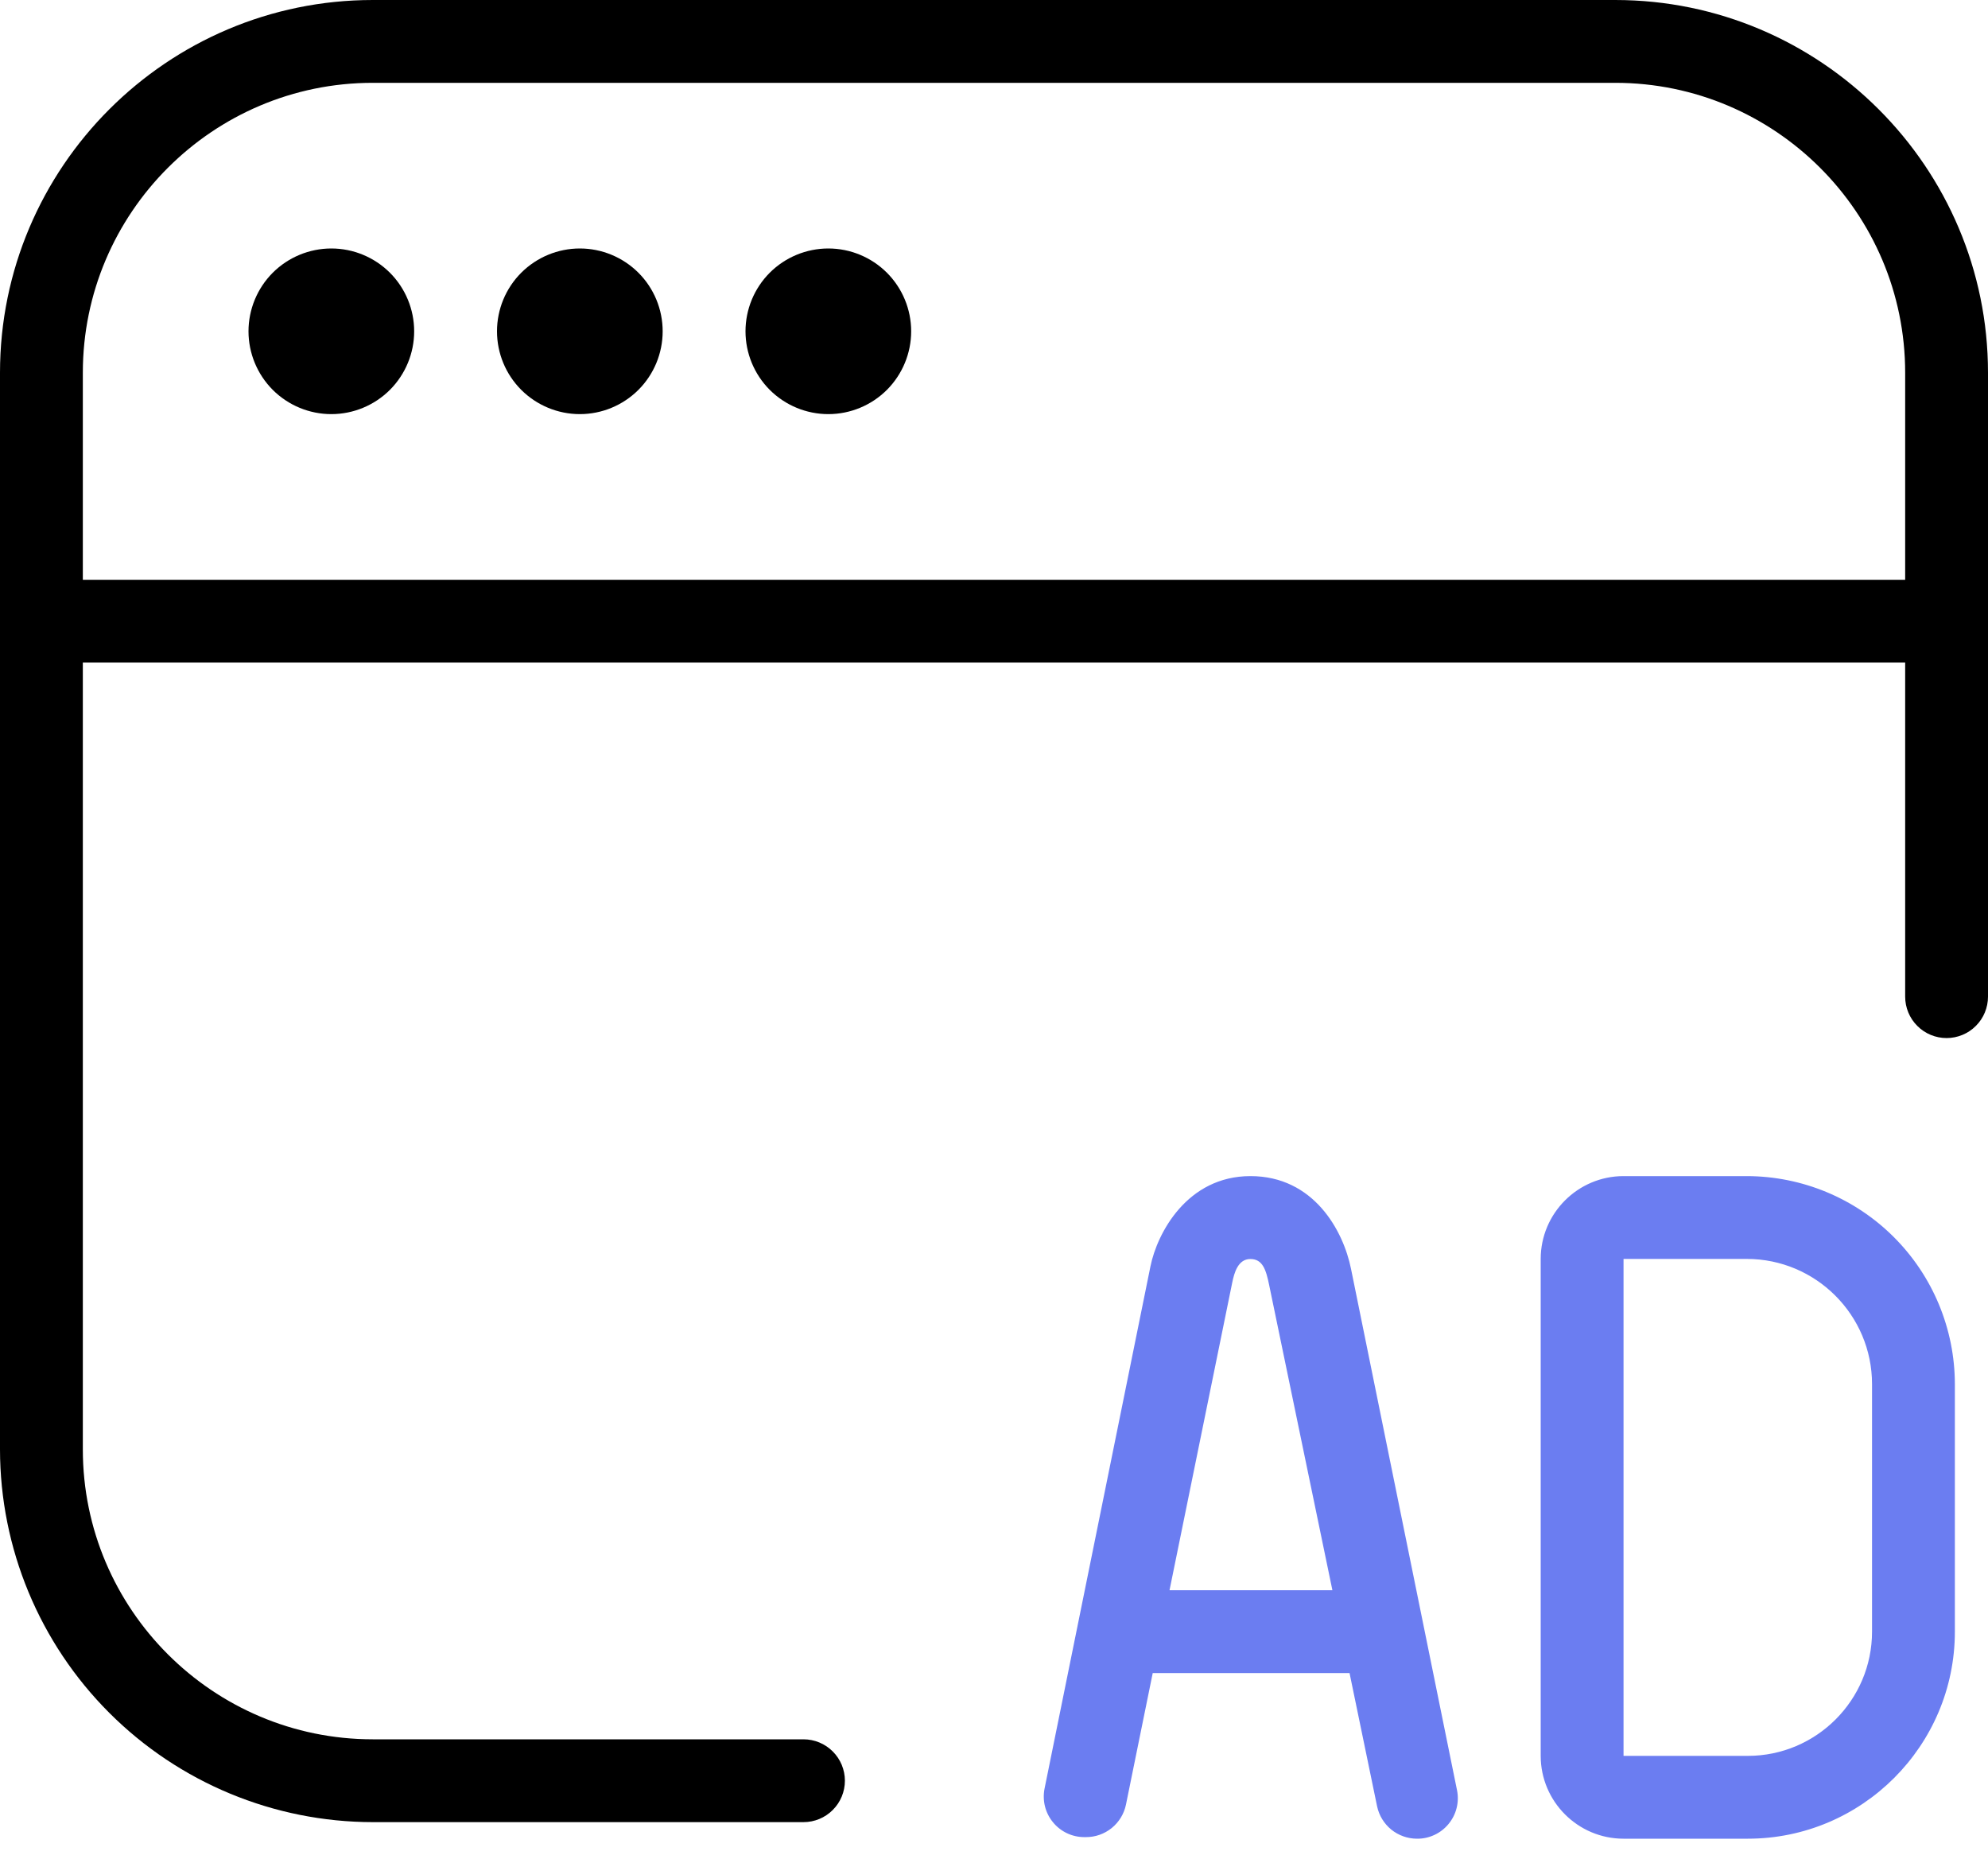
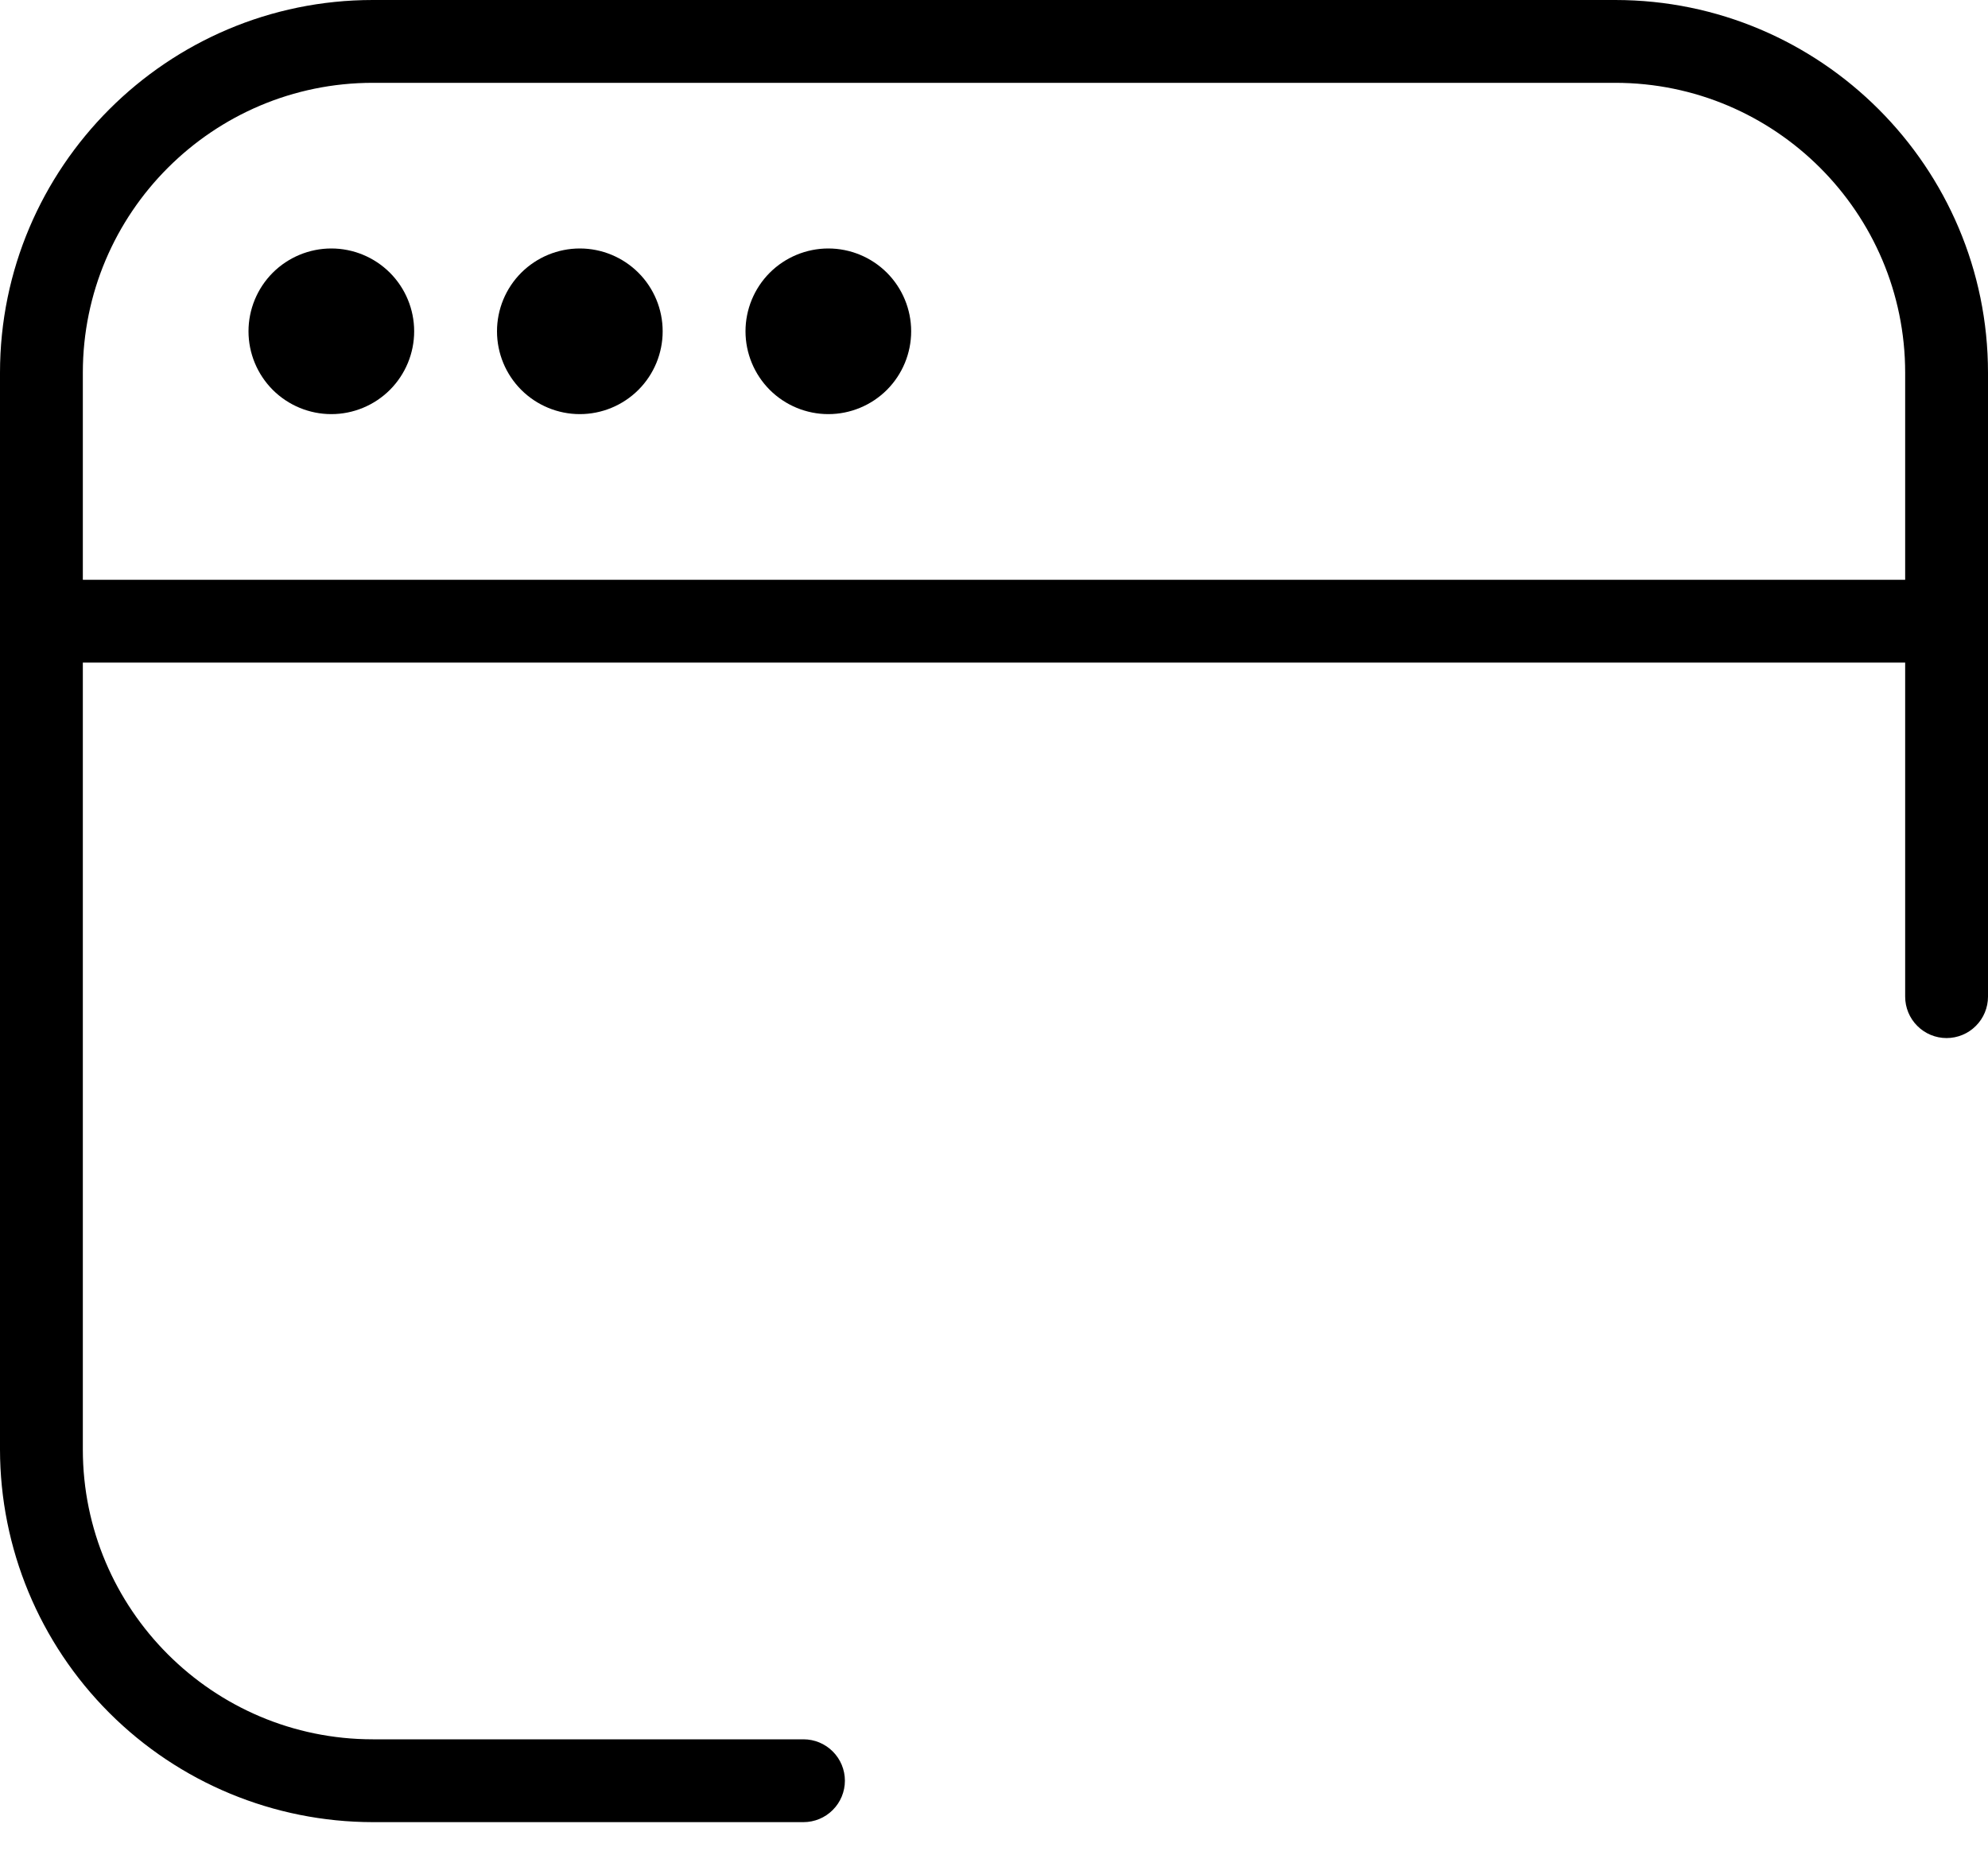
<svg xmlns="http://www.w3.org/2000/svg" width="45" height="42" viewBox="0 0 45 42" fill="none">
-   <path d="M39.54 26.625C40.789 26.627 41.986 27.123 42.869 28.006C43.752 28.889 44.249 30.086 44.25 31.335V36.938C44.25 39.521 42.146 41.625 39.563 41.625H36.75C35.717 41.625 34.875 40.783 34.875 39.75V28.5C34.875 27.467 35.717 26.625 36.75 26.625H39.54ZM39.54 28.5H36.75V39.75H39.563C41.113 39.75 42.375 38.488 42.375 36.938V31.335C42.375 29.771 41.104 28.5 39.54 28.5ZM32.981 40.528C33.008 40.662 33.005 40.8 32.971 40.933C32.938 41.065 32.875 41.188 32.788 41.293C32.701 41.398 32.592 41.483 32.468 41.54C32.344 41.598 32.209 41.627 32.072 41.625C31.861 41.624 31.657 41.551 31.493 41.419C31.329 41.285 31.216 41.1 31.172 40.894L30.548 37.875H26.093L25.487 40.854C25.444 41.063 25.329 41.25 25.164 41.384C24.998 41.518 24.791 41.591 24.578 41.589H24.544C24.408 41.589 24.274 41.559 24.152 41.501C24.029 41.443 23.921 41.358 23.835 41.253C23.749 41.148 23.687 41.026 23.654 40.894C23.621 40.763 23.618 40.626 23.644 40.492L26.042 28.665C26.194 27.917 26.871 26.625 28.305 26.625C29.739 26.625 30.407 27.861 30.581 28.723L32.981 40.528ZM30.16 36L28.729 29.094C28.658 28.747 28.583 28.502 28.303 28.502C28.024 28.502 27.938 28.813 27.893 29.034L26.473 36H30.16Z" fill="#6B7DF1" />
-   <path d="M45 8.438V22.562C45 22.811 44.901 23.05 44.725 23.225C44.55 23.401 44.311 23.5 44.062 23.5C43.814 23.5 43.575 23.401 43.4 23.225C43.224 23.05 43.125 22.811 43.125 22.562V15H1.875V32.812C1.875 36.431 4.819 39.375 8.438 39.375H18.188C18.436 39.375 18.675 39.474 18.85 39.65C19.026 39.825 19.125 40.064 19.125 40.312C19.125 40.561 19.026 40.8 18.85 40.975C18.675 41.151 18.436 41.25 18.188 41.25H8.438C6.2 41.248 4.056 40.358 2.474 38.776C0.892 37.194 0.002 35.05 0 32.812L0 8.438C0 3.786 3.786 0 8.438 0H36.562C41.214 0 45 3.786 45 8.438ZM43.125 13.125V8.438C43.125 4.819 40.181 1.875 36.562 1.875H8.438C4.819 1.875 1.875 4.819 1.875 8.438V13.125H43.125ZM7.5 5.625C7.003 5.625 6.526 5.823 6.174 6.174C5.823 6.526 5.625 7.003 5.625 7.5C5.625 7.997 5.823 8.474 6.174 8.826C6.526 9.177 7.003 9.375 7.5 9.375C7.997 9.375 8.474 9.177 8.826 8.826C9.177 8.474 9.375 7.997 9.375 7.5C9.375 7.003 9.177 6.526 8.826 6.174C8.474 5.823 7.997 5.625 7.5 5.625ZM13.125 5.625C12.628 5.625 12.151 5.823 11.799 6.174C11.447 6.526 11.25 7.003 11.25 7.5C11.25 7.997 11.447 8.474 11.799 8.826C12.151 9.177 12.628 9.375 13.125 9.375C13.622 9.375 14.099 9.177 14.451 8.826C14.803 8.474 15 7.997 15 7.5C15 7.003 14.803 6.526 14.451 6.174C14.099 5.823 13.622 5.625 13.125 5.625ZM18.75 5.625C18.253 5.625 17.776 5.823 17.424 6.174C17.073 6.526 16.875 7.003 16.875 7.5C16.875 7.997 17.073 8.474 17.424 8.826C17.776 9.177 18.253 9.375 18.75 9.375C19.247 9.375 19.724 9.177 20.076 8.826C20.427 8.474 20.625 7.997 20.625 7.5C20.625 7.003 20.427 6.526 20.076 6.174C19.724 5.823 19.247 5.625 18.75 5.625Z" fill="black" />
+   <path d="M45 8.438V22.562C45 22.811 44.901 23.05 44.725 23.225C44.55 23.401 44.311 23.5 44.062 23.5C43.814 23.5 43.575 23.401 43.4 23.225C43.224 23.05 43.125 22.811 43.125 22.562V15H1.875V32.812C1.875 36.431 4.819 39.375 8.438 39.375H18.188C18.436 39.375 18.675 39.474 18.85 39.65C19.026 39.825 19.125 40.064 19.125 40.312C19.125 40.561 19.026 40.8 18.85 40.975C18.675 41.151 18.436 41.25 18.188 41.25H8.438C6.2 41.248 4.056 40.358 2.474 38.776C0.892 37.194 0.002 35.05 0 32.812L0 8.438C0 3.786 3.786 0 8.438 0H36.562C41.214 0 45 3.786 45 8.438ZM43.125 13.125V8.438C43.125 4.819 40.181 1.875 36.562 1.875H8.438C4.819 1.875 1.875 4.819 1.875 8.438V13.125ZM7.5 5.625C7.003 5.625 6.526 5.823 6.174 6.174C5.823 6.526 5.625 7.003 5.625 7.5C5.625 7.997 5.823 8.474 6.174 8.826C6.526 9.177 7.003 9.375 7.5 9.375C7.997 9.375 8.474 9.177 8.826 8.826C9.177 8.474 9.375 7.997 9.375 7.5C9.375 7.003 9.177 6.526 8.826 6.174C8.474 5.823 7.997 5.625 7.5 5.625ZM13.125 5.625C12.628 5.625 12.151 5.823 11.799 6.174C11.447 6.526 11.25 7.003 11.25 7.5C11.25 7.997 11.447 8.474 11.799 8.826C12.151 9.177 12.628 9.375 13.125 9.375C13.622 9.375 14.099 9.177 14.451 8.826C14.803 8.474 15 7.997 15 7.5C15 7.003 14.803 6.526 14.451 6.174C14.099 5.823 13.622 5.625 13.125 5.625ZM18.75 5.625C18.253 5.625 17.776 5.823 17.424 6.174C17.073 6.526 16.875 7.003 16.875 7.5C16.875 7.997 17.073 8.474 17.424 8.826C17.776 9.177 18.253 9.375 18.75 9.375C19.247 9.375 19.724 9.177 20.076 8.826C20.427 8.474 20.625 7.997 20.625 7.5C20.625 7.003 20.427 6.526 20.076 6.174C19.724 5.823 19.247 5.625 18.75 5.625Z" fill="black" />
</svg>